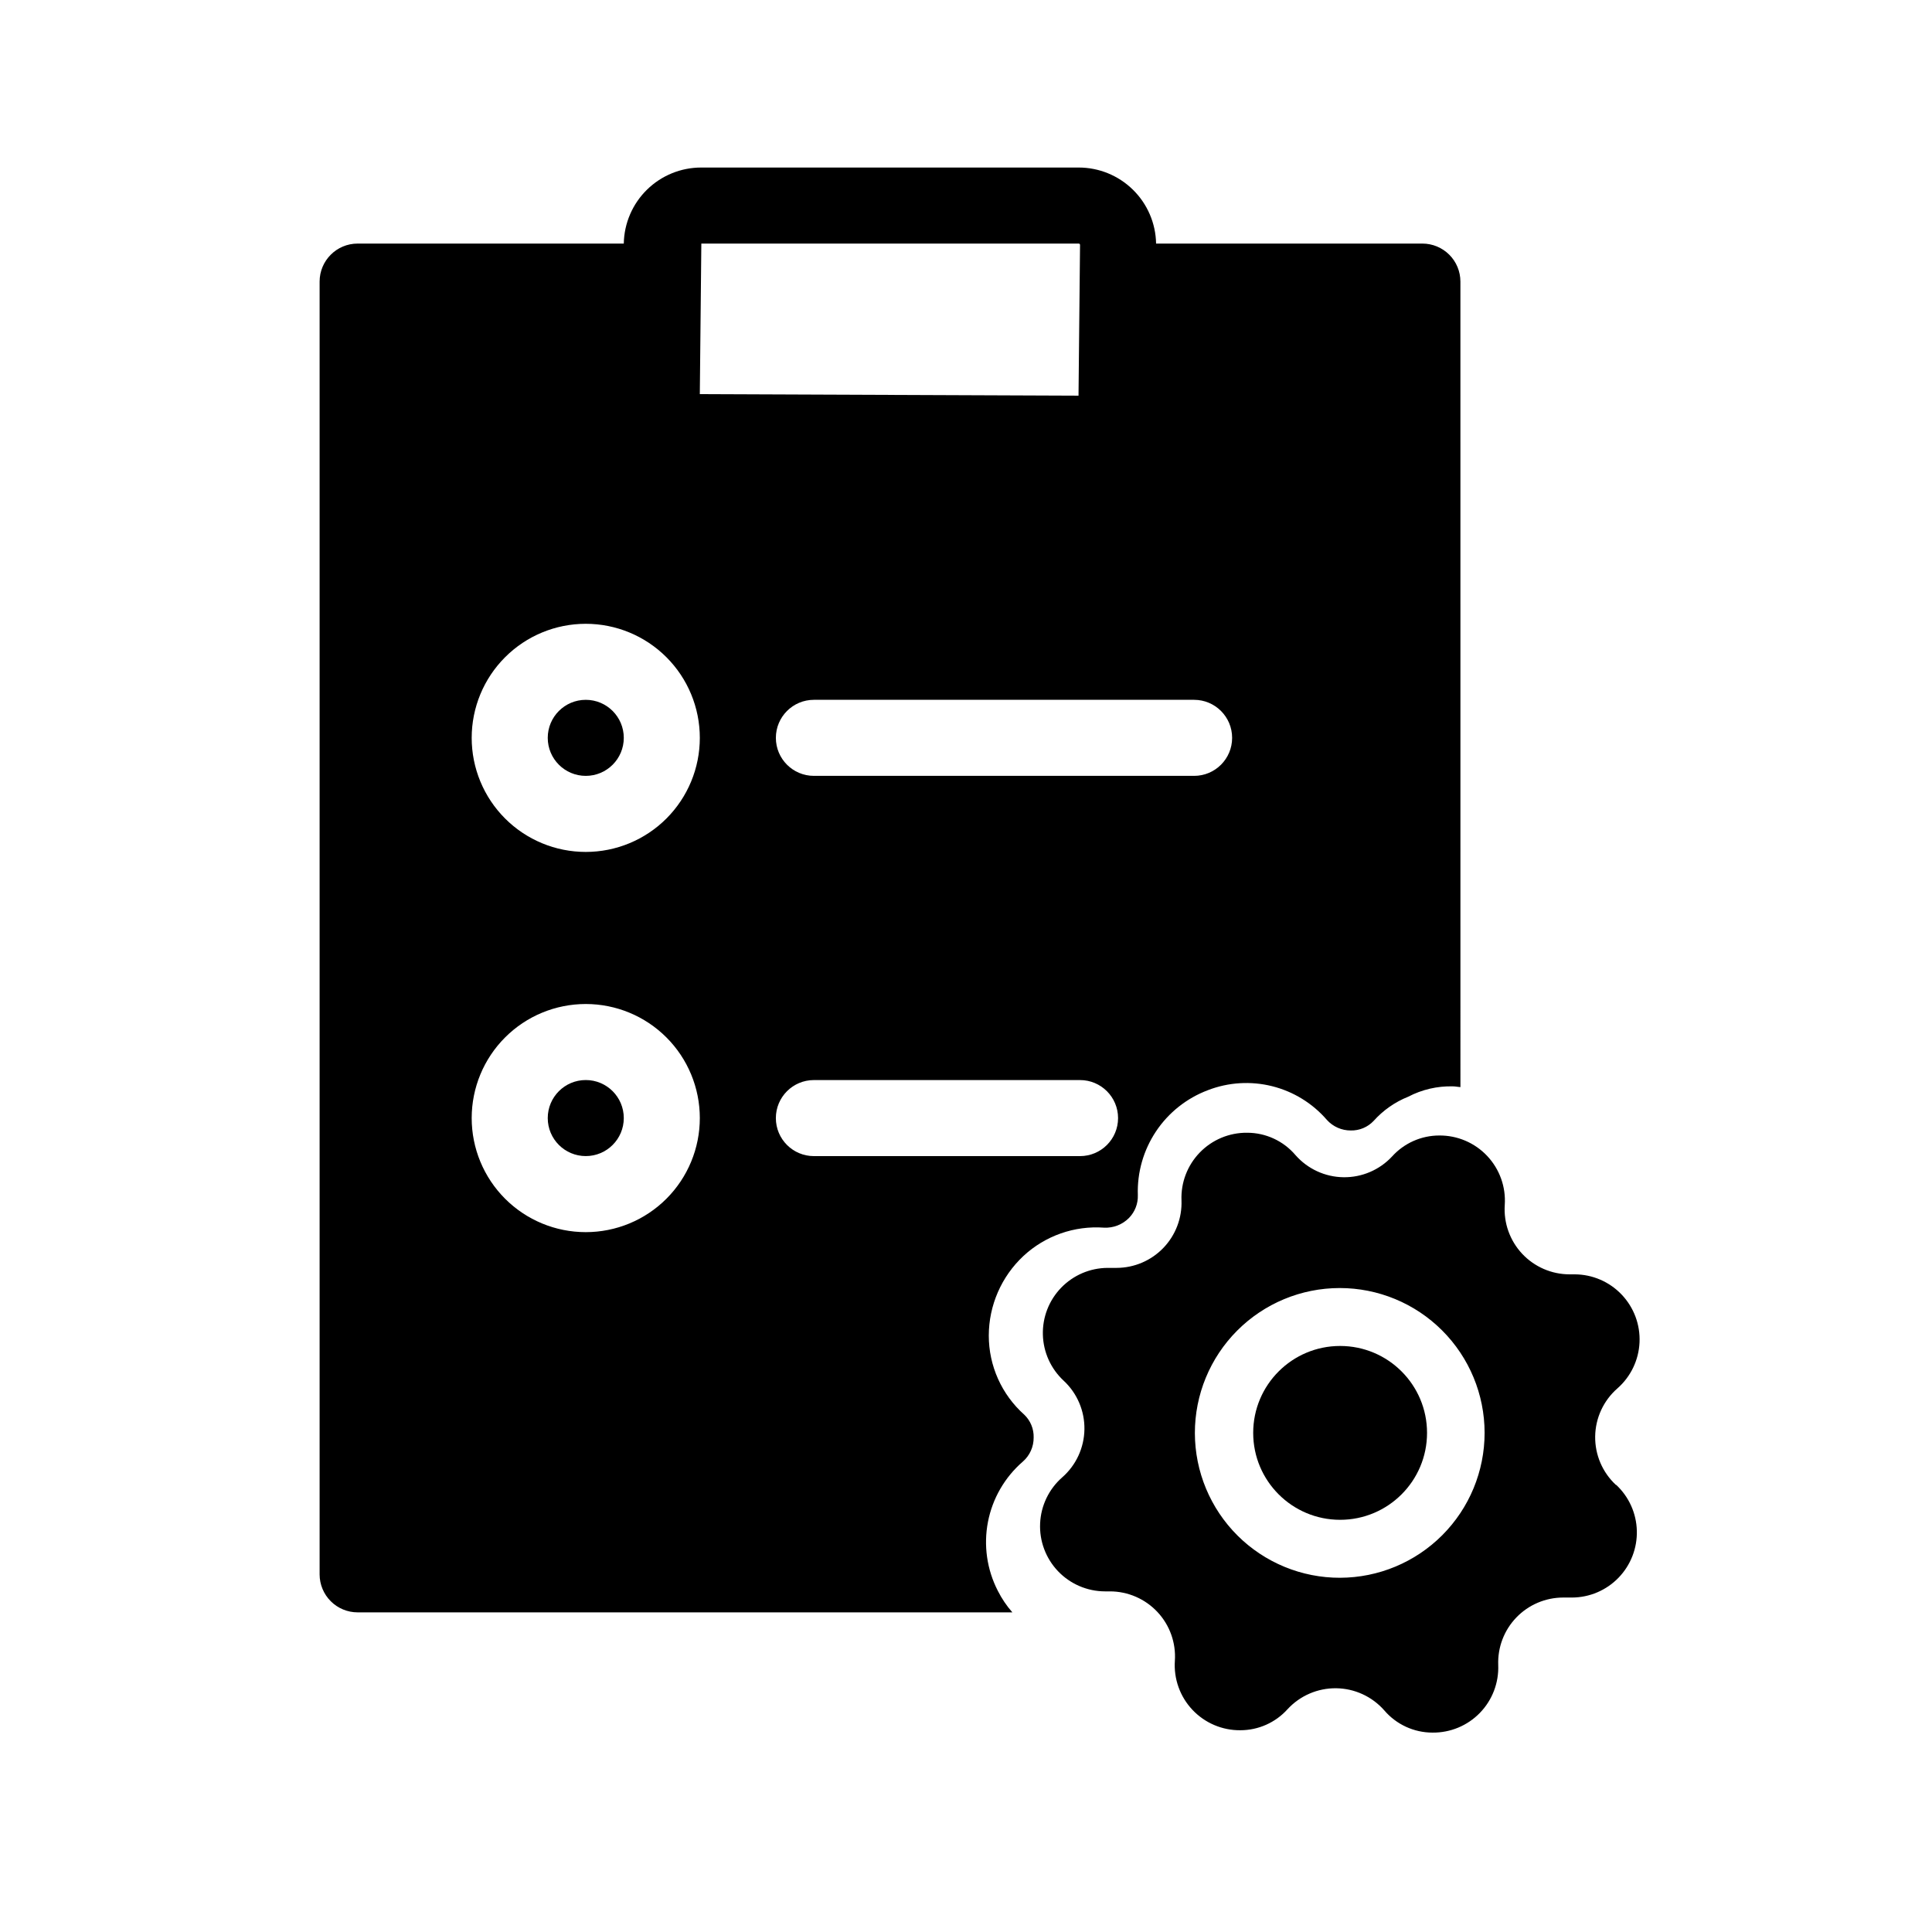
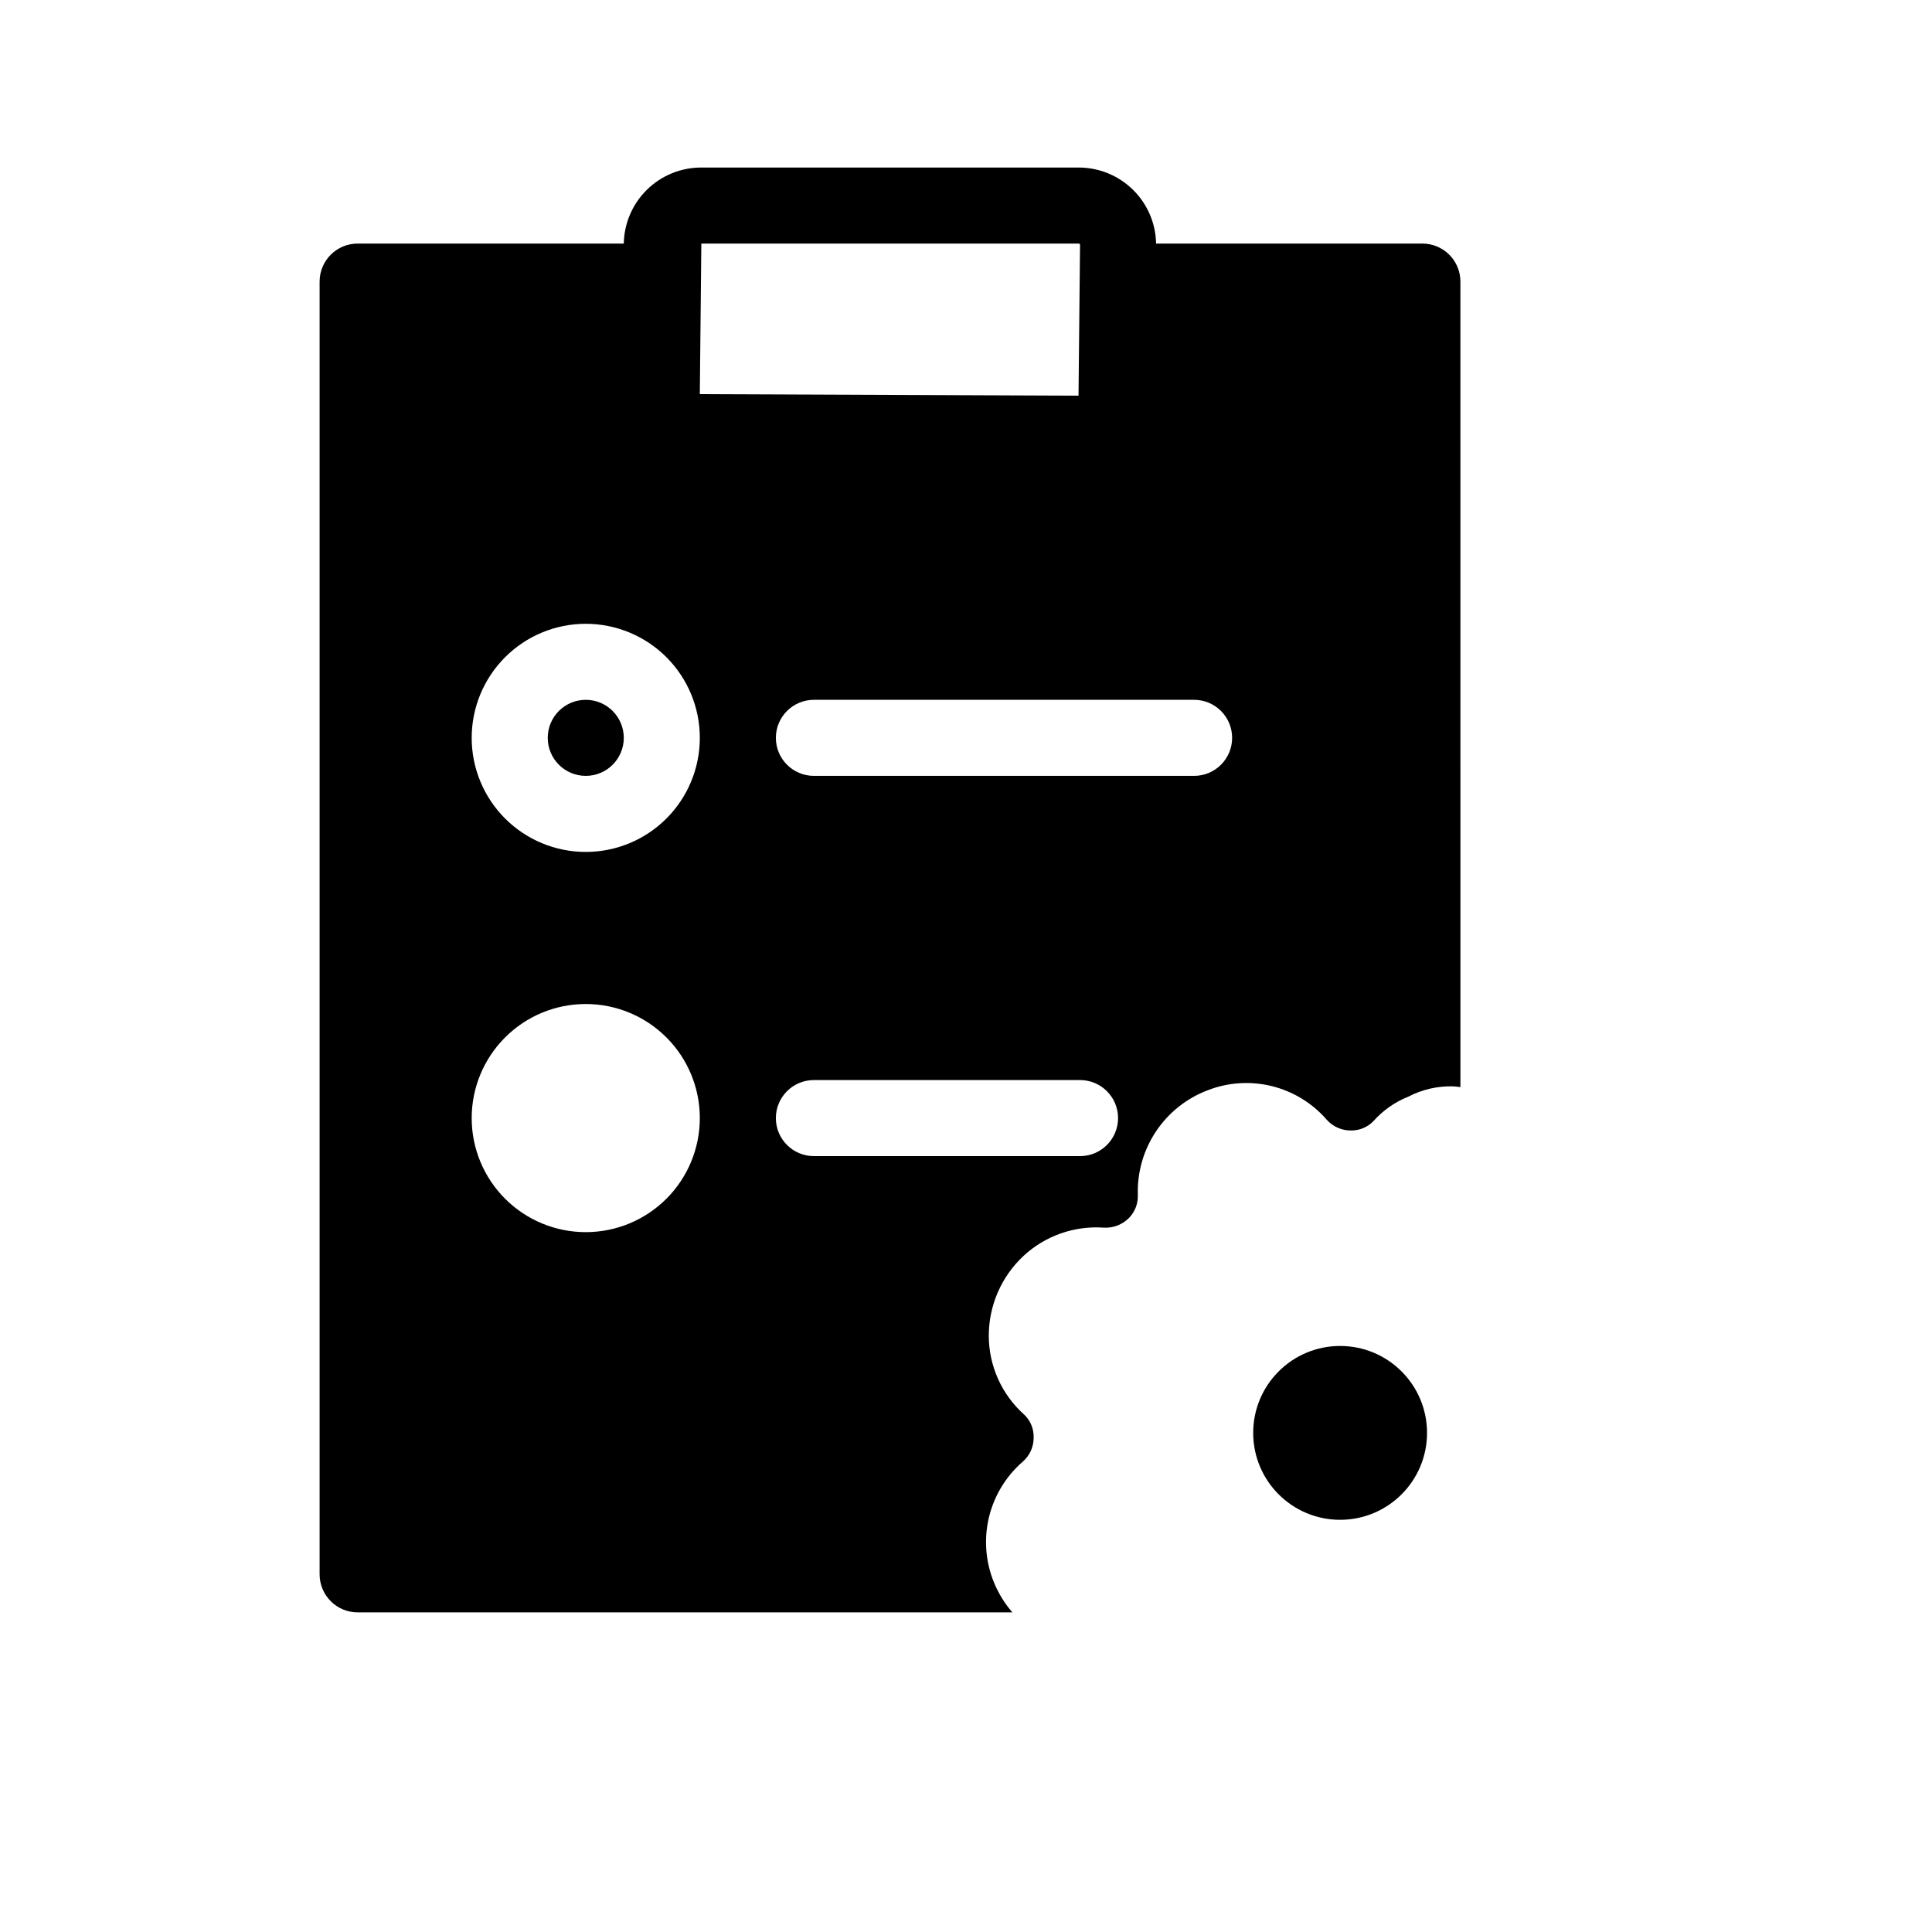
<svg xmlns="http://www.w3.org/2000/svg" fill="#000000" width="800px" height="800px" version="1.1" viewBox="144 144 512 512">
  <g>
-     <path d="m309.31 440.3c0 5.562-4.512 10.074-10.074 10.074-5.566 0-10.078-4.512-10.078-10.074 0-5.566 4.512-10.078 10.078-10.078 5.562 0 10.074 4.512 10.074 10.078" />
    <path d="m417.93 524.94c0.059-2.277-0.848-4.473-2.5-6.043-5.977-5.324-9.395-12.953-9.391-20.961 0.016-8 3.344-15.637 9.191-21.098 5.766-5.352 13.496-8.066 21.34-7.496 2.477 0.125 4.891-0.812 6.633-2.582 1.57-1.609 2.414-3.793 2.336-6.043-0.199-5.996 1.488-11.906 4.82-16.895s8.145-8.805 13.762-10.918c5.422-2.094 11.363-2.461 17.004-1.051 5.644 1.41 10.711 4.531 14.512 8.93 1.613 1.793 3.918 2.812 6.328 2.805 2.281 0.051 4.481-0.863 6.047-2.519 2.523-2.824 5.672-5.027 9.188-6.43 3.641-1.902 7.707-2.844 11.812-2.742 0.684 0 1.328 0.16 2.016 0.203l-0.004-213.47c0-2.676-1.059-5.238-2.949-7.125-1.891-1.891-4.453-2.953-7.125-2.953h-70.574c-0.094-5.383-2.305-10.516-6.148-14.285-3.848-3.773-9.02-5.879-14.406-5.867h-99.957c-5.383-0.012-10.559 2.094-14.406 5.867-3.844 3.769-6.055 8.902-6.148 14.285h-70.531c-5.566 0-10.078 4.512-10.078 10.078v342.59c0 2.672 1.062 5.234 2.953 7.125 1.887 1.887 4.449 2.949 7.125 2.949h173.51c-1.52-1.73-2.812-3.644-3.852-5.703-2.898-5.625-3.816-12.062-2.617-18.277 1.203-6.211 4.461-11.84 9.25-15.98 1.84-1.609 2.887-3.941 2.859-6.391zm42.523-195.48c5.562 0 10.074 4.512 10.074 10.078 0 5.562-4.512 10.074-10.074 10.074h-100.76c-5.566 0-10.078-4.512-10.078-10.074 0-5.566 4.512-10.078 10.078-10.078zm-161.22 141.07c-8.02 0-15.707-3.184-21.375-8.852-5.672-5.672-8.855-13.359-8.855-21.375 0-8.02 3.184-15.707 8.855-21.375 5.668-5.672 13.355-8.855 21.375-8.855 8.016 0 15.703 3.184 21.375 8.855 5.668 5.668 8.852 13.355 8.852 21.375 0 8.016-3.184 15.703-8.852 21.375-5.672 5.668-13.359 8.852-21.375 8.852zm0-100.76c-8.02 0-15.707-3.184-21.375-8.852-5.672-5.672-8.855-13.359-8.855-21.375 0-8.02 3.184-15.707 8.855-21.375 5.668-5.672 13.355-8.855 21.375-8.855 8.016 0 15.703 3.184 21.375 8.855 5.668 5.668 8.852 13.355 8.852 21.375 0 8.016-3.184 15.703-8.852 21.375-5.672 5.668-13.359 8.852-21.375 8.852zm30.629-161.22h99.957c0.281 0 0.402 0.121 0.402 0.402l-0.402 39.902-100.36-0.402zm29.828 241.83c-5.566 0-10.078-4.512-10.078-10.074 0-5.566 4.512-10.078 10.078-10.078h70.531c5.566 0 10.078 4.512 10.078 10.078 0 5.562-4.512 10.074-10.078 10.074z" />
    <path d="m309.31 339.54c0 5.562-4.512 10.074-10.074 10.074-5.566 0-10.078-4.512-10.078-10.074 0-5.566 4.512-10.078 10.078-10.078 5.562 0 10.074 4.512 10.074 10.078" />
    <path d="m522.18 523.73c0 12.723-10.312 23.035-23.035 23.035-12.723 0-23.035-10.312-23.035-23.035s10.312-23.035 23.035-23.035c12.723 0 23.035 10.312 23.035 23.035" />
-     <path d="m572.26 537.54c-3.586-3.316-5.59-7.996-5.523-12.879 0.07-4.879 2.211-9.504 5.887-12.715 3.535-3.098 5.656-7.504 5.867-12.199 0.215-4.695-1.5-9.273-4.742-12.676-3.242-3.406-7.731-5.34-12.434-5.356h-1.352 0.004c-4.769 0-9.324-1.977-12.582-5.457-3.258-3.484-4.926-8.16-4.609-12.922 0.328-4.793-1.363-9.508-4.66-13.004-3.297-3.496-7.906-5.457-12.711-5.414-4.762 0.008-9.301 2.027-12.492 5.562-3.324 3.57-8 5.57-12.879 5.5-4.879-0.066-9.496-2.199-12.715-5.863-3.195-3.762-7.883-5.93-12.82-5.926-4.719-0.047-9.25 1.844-12.535 5.231-3.289 3.387-5.043 7.973-4.856 12.688 0.176 4.676-1.559 9.227-4.805 12.602-3.246 3.375-7.723 5.285-12.406 5.293h-2.398 0.004c-4.637 0.031-9.062 1.926-12.285 5.258s-4.969 7.816-4.844 12.449c0.121 4.637 2.106 9.023 5.5 12.18 3.578 3.32 5.582 8.004 5.512 12.887-0.07 4.883-2.203 9.508-5.875 12.727-3.535 3.098-5.656 7.5-5.867 12.195-0.215 4.695 1.5 9.277 4.738 12.68 3.242 3.402 7.734 5.336 12.434 5.352h1.352c4.766 0.008 9.316 1.988 12.574 5.469 3.258 3.481 4.926 8.156 4.613 12.91-0.332 4.797 1.355 9.516 4.656 13.012 3.297 3.5 7.91 5.461 12.715 5.41 4.762-0.008 9.293-2.027 12.477-5.562 3.312-3.598 7.992-5.617 12.879-5.566 4.887 0.055 9.523 2.18 12.754 5.848 3.195 3.746 7.871 5.906 12.797 5.906 4.723 0.051 9.262-1.836 12.551-5.223 3.293-3.387 5.051-7.977 4.863-12.695-0.176-4.676 1.559-9.223 4.805-12.594 3.246-3.371 7.723-5.277 12.402-5.281h1.148 1.23c4.637-0.023 9.07-1.918 12.293-5.246 3.227-3.332 4.977-7.82 4.856-12.457-0.121-4.633-2.102-9.023-5.5-12.184zm-73.113 24.586c-10.188 0.027-19.969-3.996-27.188-11.184-7.219-7.191-11.285-16.953-11.305-27.141-0.016-10.188 4.016-19.965 11.211-27.176 7.191-7.215 16.961-11.273 27.148-11.281s19.961 4.031 27.164 11.234c7.207 7.199 11.258 16.969 11.258 27.156-0.004 10.164-4.039 19.91-11.215 27.105-7.176 7.195-16.91 11.254-27.074 11.285z" />
  </g>
</svg>